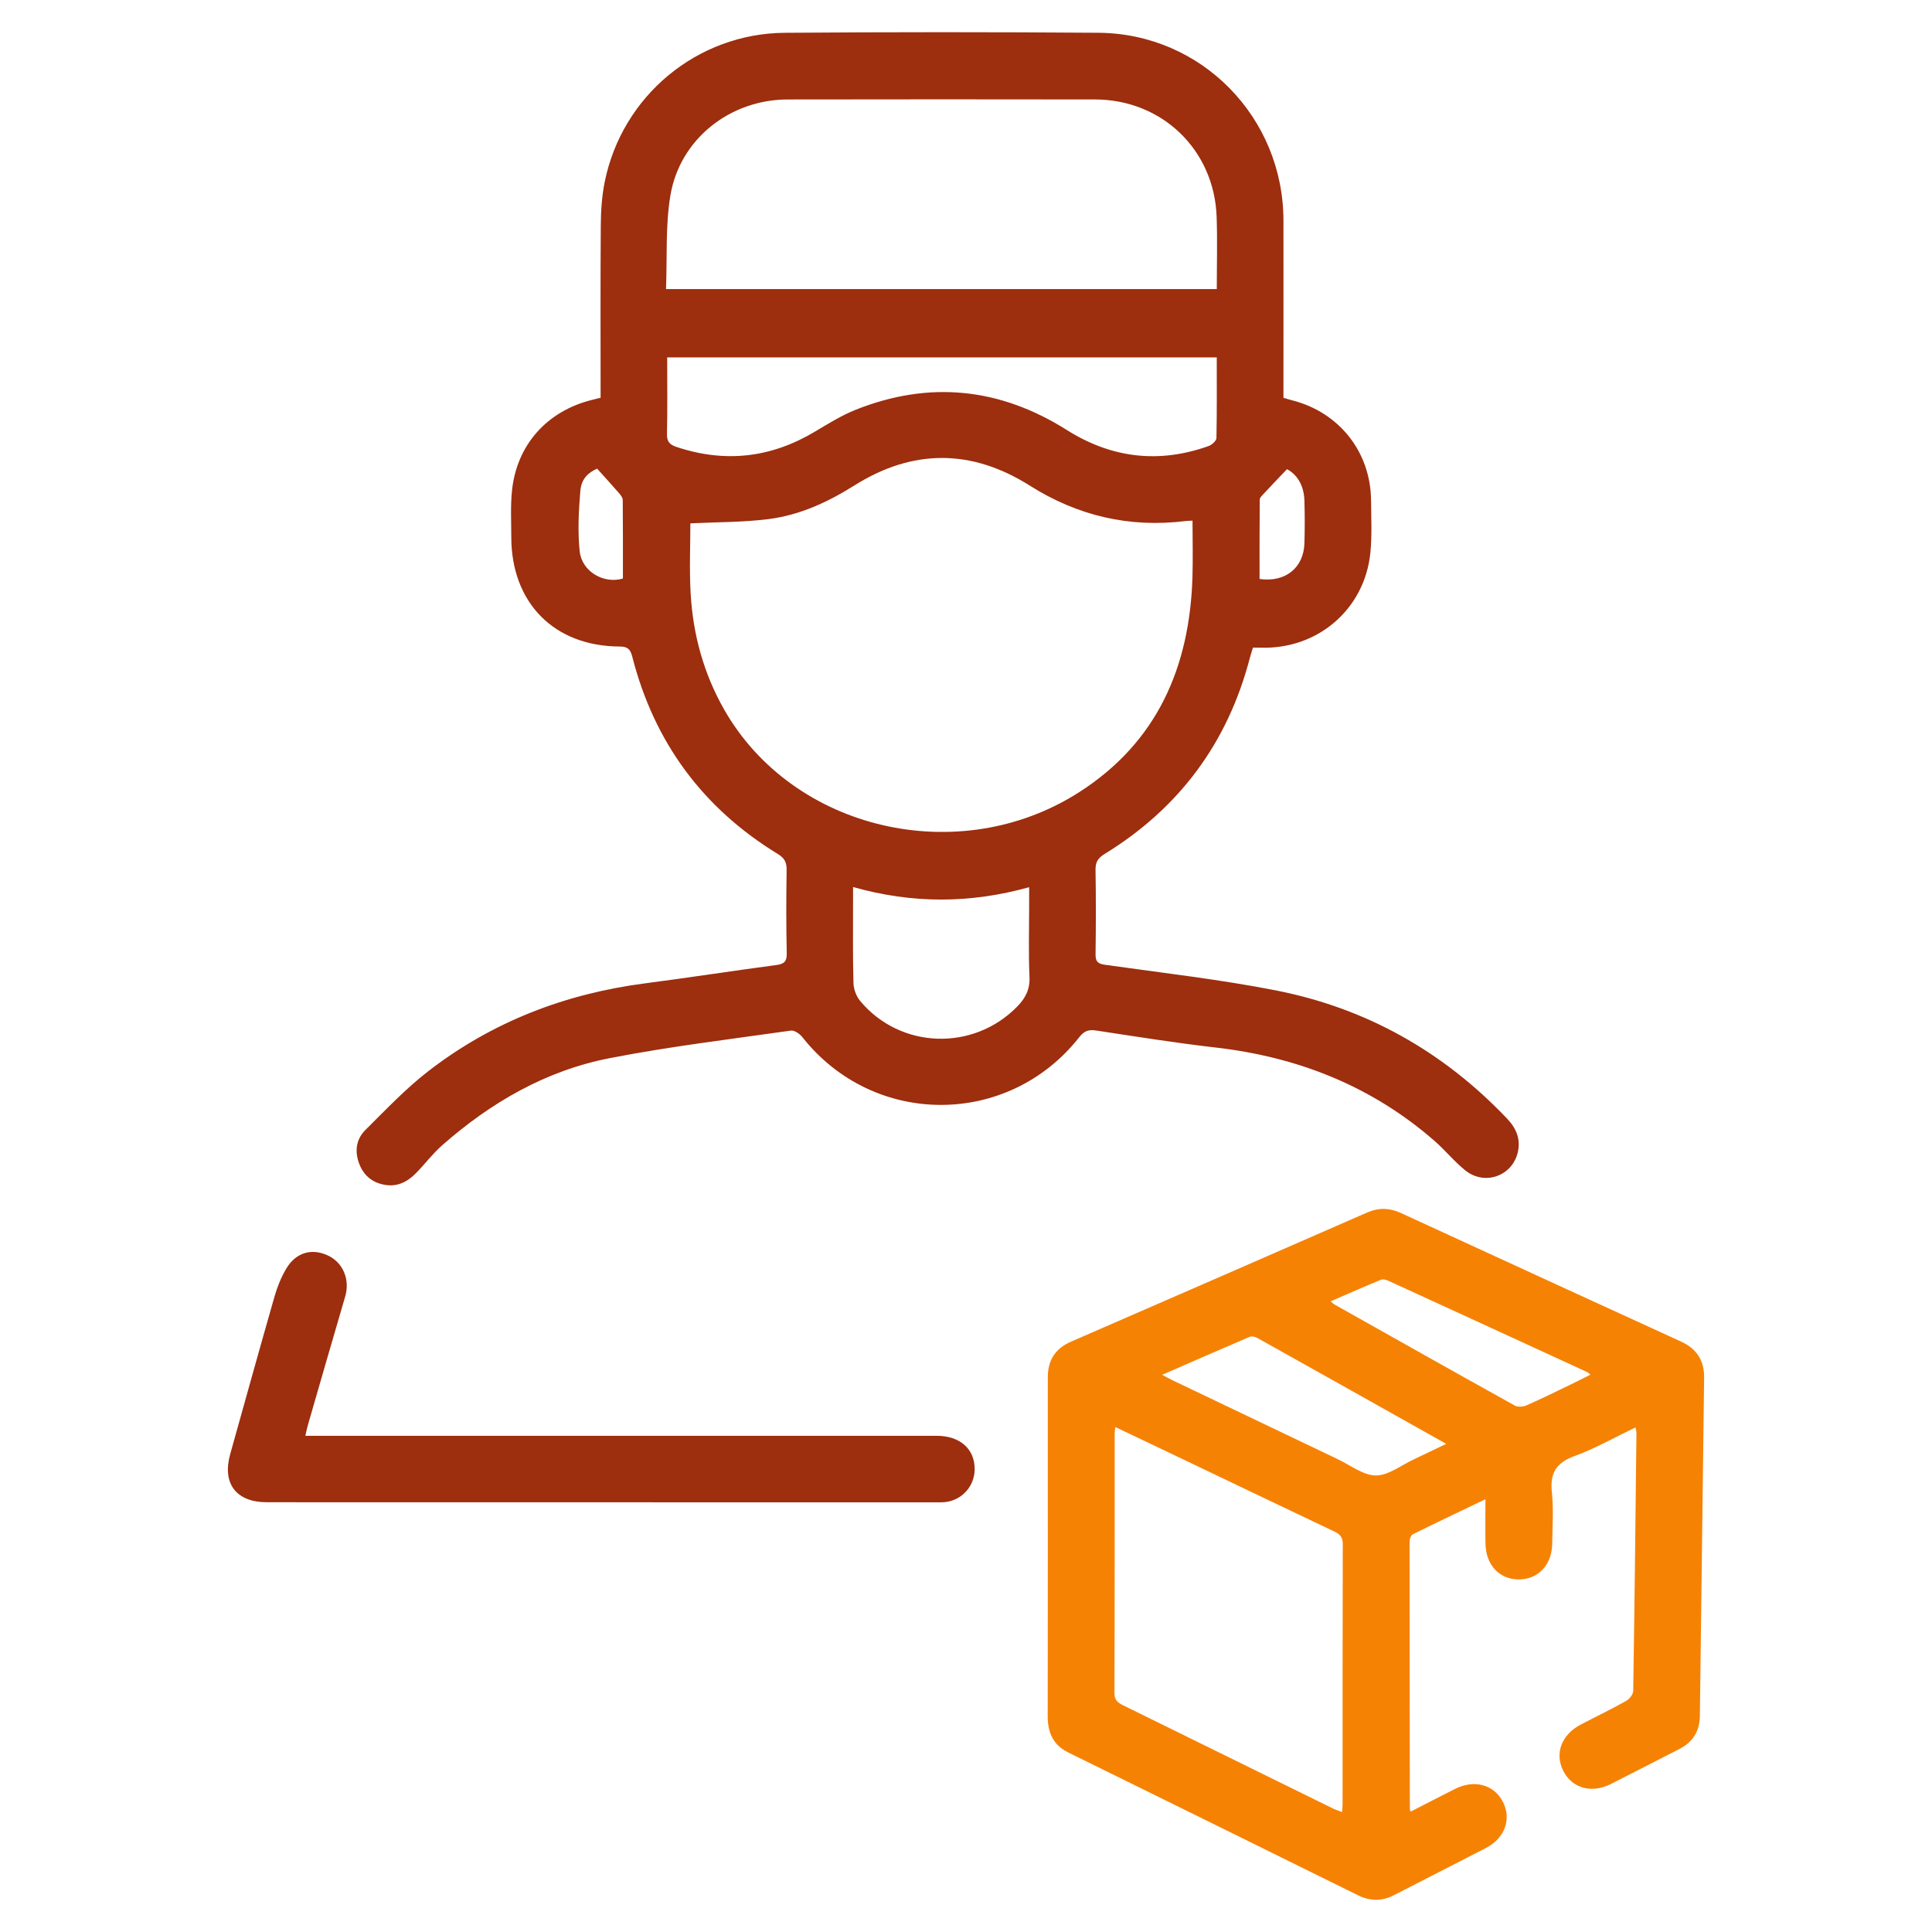
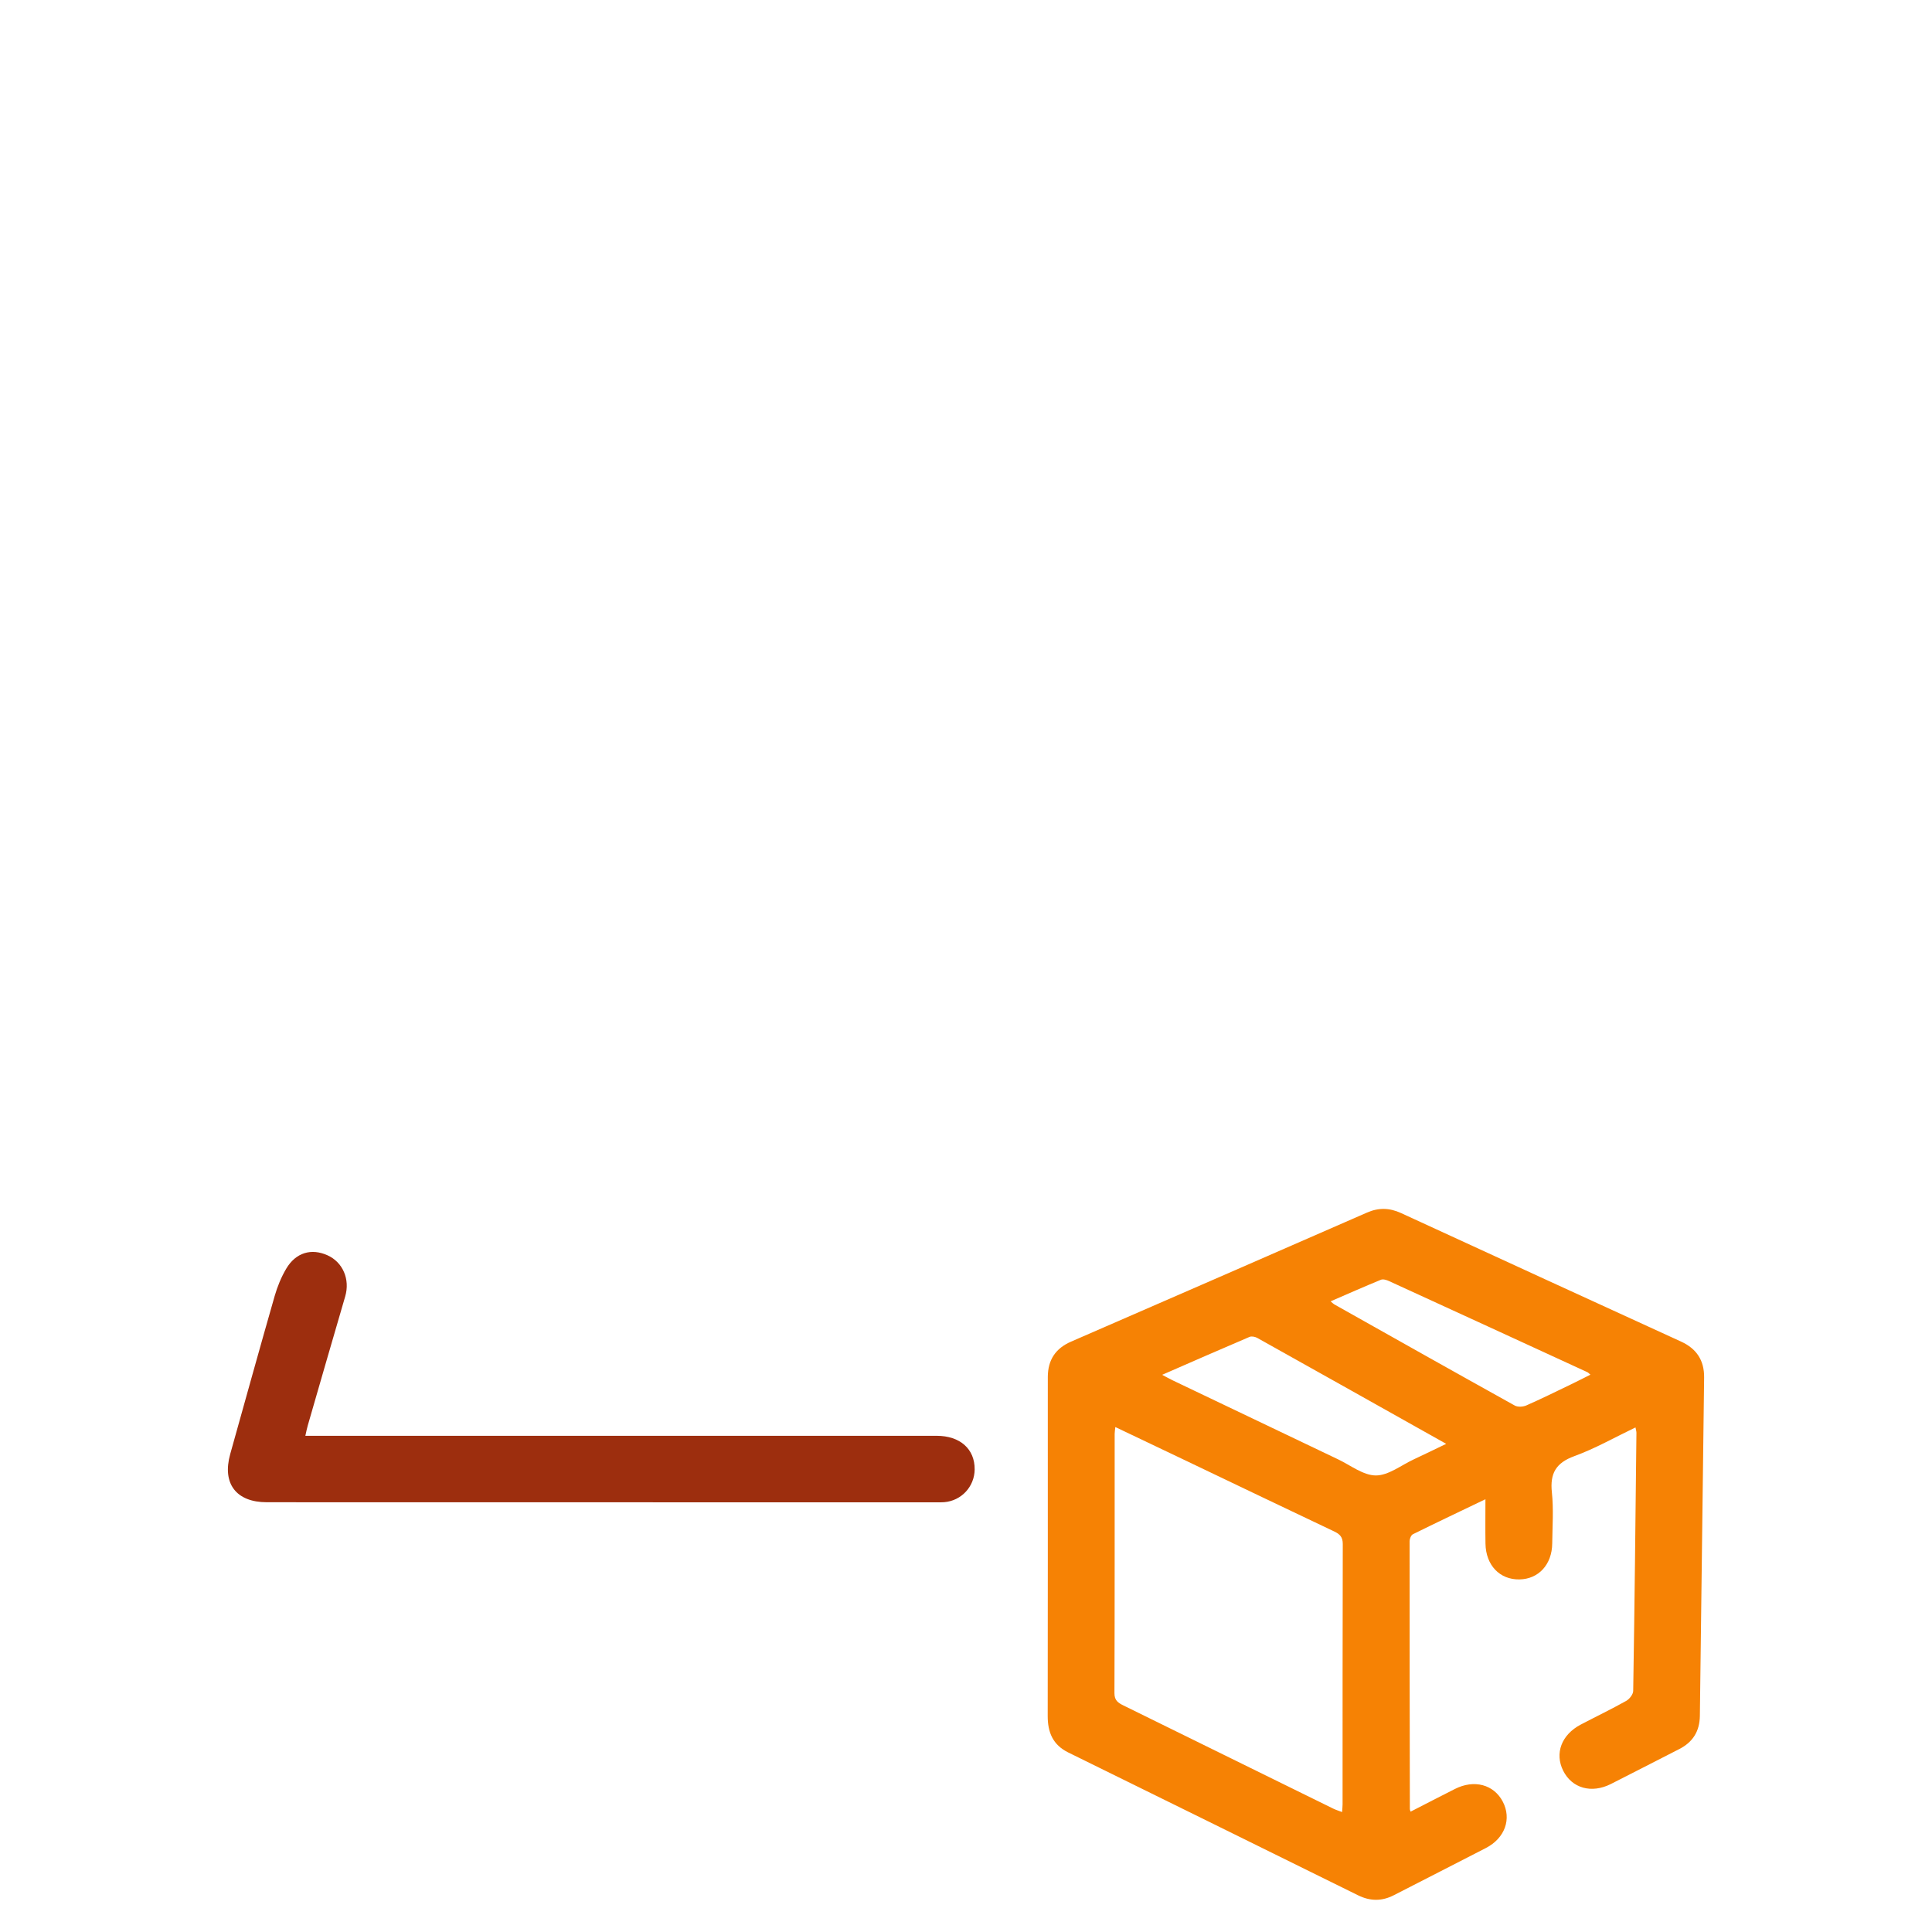
<svg xmlns="http://www.w3.org/2000/svg" version="1.1" id="Слой_1" x="0px" y="0px" width="120px" height="120px" viewBox="0 0 120 120" enable-background="new 0 0 120 120" xml:space="preserve">
  <g>
-     <path fill="#9d2e0e" d="M37.305,24.705c0-3.607-0.016-7.163,0.011-10.717c0.007-0.901,0.067-1.817,0.245-2.697   c1.084-5.337,5.734-9.213,11.188-9.254c6.496-0.049,12.992-0.05,19.485-0.001c6.391,0.048,11.474,5.25,11.483,11.654   c0.005,3.403,0,6.805,0,10.208c0,0.262,0,0.524,0,0.811c0.204,0.059,0.368,0.112,0.535,0.154c2.929,0.743,4.882,3.21,4.906,6.218   c0.009,1.083,0.065,2.173-0.041,3.246c-0.354,3.535-3.308,6.041-6.87,5.899c-0.129-0.005-0.259-0.001-0.425-0.001   c-0.064,0.213-0.132,0.418-0.188,0.626c-1.372,5.275-4.383,9.342-9.026,12.191c-0.409,0.25-0.571,0.506-0.563,0.989   c0.03,1.745,0.025,3.49,0.002,5.236c-0.006,0.446,0.133,0.593,0.58,0.656c3.542,0.502,7.104,0.904,10.611,1.591   c5.619,1.101,10.414,3.803,14.369,7.965c0.576,0.604,0.861,1.285,0.662,2.11c-0.353,1.464-2.055,2.067-3.25,1.111   c-0.687-0.548-1.246-1.25-1.91-1.83c-3.906-3.41-8.492-5.22-13.614-5.808c-2.479-0.285-4.945-0.68-7.413-1.056   c-0.471-0.071-0.745,0.03-1.049,0.417c-4.414,5.612-12.77,5.6-17.191,0.002c-0.163-0.206-0.496-0.443-0.712-0.414   c-3.759,0.536-7.537,0.986-11.261,1.713c-3.963,0.771-7.384,2.754-10.404,5.411c-0.594,0.522-1.074,1.171-1.632,1.736   c-0.499,0.506-1.098,0.833-1.838,0.735c-0.784-0.103-1.358-0.526-1.658-1.26c-0.321-0.783-0.24-1.566,0.358-2.16   c1.267-1.258,2.505-2.568,3.911-3.656c3.967-3.067,8.501-4.809,13.47-5.454c2.716-0.354,5.422-0.774,8.136-1.135   c0.486-0.065,0.666-0.213,0.654-0.731c-0.037-1.723-0.034-3.447-0.007-5.17c0.008-0.475-0.13-0.742-0.547-0.997   c-4.67-2.856-7.684-6.95-9.039-12.252c-0.117-0.458-0.279-0.634-0.784-0.635c-4.07-0.014-6.73-2.715-6.732-6.805   c0-0.972-0.056-1.952,0.048-2.914c0.306-2.833,2.19-4.915,4.979-5.603C36.938,24.801,37.085,24.761,37.305,24.705z M42.88,32.506   c0,1.347-0.068,2.845,0.016,4.334c0.144,2.566,0.809,5.003,2.094,7.251c4.279,7.484,14.576,9.899,22.045,5.11   c4.842-3.105,6.861-7.765,7.031-13.358c0.035-1.161,0.004-2.324,0.004-3.504c-0.211,0.011-0.321,0.011-0.43,0.024   c-3.488,0.431-6.703-0.321-9.674-2.198c-3.625-2.29-7.275-2.292-10.904-0.009c-1.647,1.036-3.396,1.841-5.322,2.086   C46.157,32.444,44.545,32.425,42.88,32.506z M41.367,17.955c11.51,0,22.828,0,34.21,0c0-1.53,0.042-3.008-0.009-4.482   c-0.145-4.167-3.392-7.292-7.563-7.296c-6.361-0.008-12.723-0.012-19.085,0.001c-3.57,0.008-6.685,2.448-7.278,5.948   C41.323,14.017,41.446,15.983,41.367,17.955z M75.575,22.198c-11.433,0-22.766,0-34.135,0c0,1.631,0.022,3.198-0.013,4.765   c-0.011,0.471,0.173,0.657,0.583,0.794c3.012,1.009,5.865,0.686,8.591-0.938c0.833-0.496,1.667-1.018,2.562-1.374   c4.57-1.813,8.942-1.359,13.098,1.263c2.772,1.749,5.714,2.101,8.81,0.996c0.201-0.072,0.479-0.322,0.484-0.495   C75.589,25.557,75.575,23.905,75.575,22.198z M63.923,55.106c-3.666,1.018-7.258,1.033-10.938-0.012c0,0.363,0,0.643,0,0.921   c0.002,1.677-0.021,3.356,0.025,5.033c0.01,0.382,0.171,0.829,0.414,1.12c2.489,2.992,7.014,3.143,9.743,0.366   c0.521-0.528,0.813-1.078,0.776-1.864c-0.065-1.432-0.021-2.869-0.021-4.304C63.923,55.975,63.923,55.583,63.923,55.106z    M37.088,29.108c-0.546,0.244-0.978,0.621-1.042,1.378c-0.104,1.246-0.17,2.517-0.041,3.755c0.134,1.26,1.493,2.044,2.685,1.693   c0-1.616,0.006-3.248-0.01-4.879c-0.001-0.144-0.128-0.305-0.233-0.427C38.029,30.145,37.596,29.674,37.088,29.108z M79.938,29.141   c-0.556,0.583-1.013,1.058-1.461,1.541c-0.097,0.104-0.231,0.232-0.232,0.351c-0.016,1.647-0.012,3.295-0.012,4.929   c1.604,0.228,2.74-0.696,2.787-2.216c0.027-0.882,0.024-1.766,0-2.647C80.995,30.198,80.607,29.499,79.938,29.141z" />
    <path fill="#F68204" d="M87.615,112.525c0.953-0.488,1.85-0.955,2.753-1.409c1.194-0.604,2.411-0.279,2.97,0.782   c0.563,1.074,0.141,2.271-1.047,2.886c-1.902,0.985-3.814,1.95-5.717,2.931c-0.745,0.383-1.473,0.375-2.221,0.006   c-5.998-2.962-11.998-5.92-18-8.871c-0.959-0.472-1.28-1.25-1.278-2.27c0.011-6.45,0.006-12.9,0.006-19.352   c0-0.573-0.004-1.147,0.001-1.723c0.008-1.033,0.477-1.753,1.438-2.171c6.133-2.667,12.266-5.339,18.394-8.021   c0.718-0.313,1.392-0.295,2.103,0.031c5.795,2.67,11.596,5.329,17.396,7.984c0.97,0.443,1.447,1.174,1.433,2.243   c-0.091,7.002-0.18,14.003-0.264,21.004c-0.013,0.958-0.437,1.636-1.288,2.067c-1.418,0.719-2.826,1.455-4.247,2.17   c-1.204,0.604-2.409,0.258-2.954-0.828c-0.542-1.082-0.105-2.24,1.094-2.869c0.938-0.492,1.895-0.951,2.819-1.469   c0.203-0.113,0.433-0.407,0.435-0.621c0.086-5.344,0.143-10.689,0.201-16.034c0-0.082-0.029-0.164-0.059-0.33   c-1.29,0.616-2.503,1.312-3.796,1.782c-1.146,0.418-1.522,1.07-1.397,2.25c0.111,1.049,0.033,2.119,0.021,3.179   c-0.015,1.308-0.851,2.211-2.039,2.229c-1.222,0.02-2.085-0.883-2.106-2.224c-0.015-0.877-0.003-1.755-0.003-2.757   c-1.579,0.758-3.05,1.455-4.507,2.176c-0.113,0.057-0.203,0.284-0.203,0.432c-0.003,5.543,0.006,11.088,0.016,16.631   C87.564,112.386,87.576,112.407,87.615,112.525z M69.275,88.636c-0.021,0.206-0.041,0.315-0.041,0.423   c-0.002,5.368,0.005,10.737-0.014,16.105c-0.002,0.455,0.23,0.604,0.565,0.768c4.341,2.131,8.679,4.269,13.019,6.402   c0.163,0.08,0.34,0.133,0.555,0.216c0.015-0.216,0.031-0.346,0.031-0.475c0.002-5.392-0.004-10.781,0.012-16.173   c0-0.43-0.176-0.612-0.535-0.782c-3.074-1.455-6.139-2.927-9.207-4.394C72.229,90.043,70.798,89.361,69.275,88.636z M72.182,85.393   c0.286,0.149,0.471,0.254,0.664,0.347c3.422,1.637,6.846,3.274,10.271,4.905c0.774,0.371,1.56,0.996,2.34,0.998   c0.78,0,1.563-0.629,2.34-0.992c0.646-0.301,1.284-0.614,2.029-0.971c-3.996-2.244-7.861-4.414-11.729-6.576   c-0.135-0.076-0.354-0.123-0.486-0.067C75.829,83.796,74.057,84.575,72.182,85.393z M82.645,80.828   c0.133,0.111,0.178,0.161,0.233,0.191c3.731,2.1,7.463,4.201,11.206,6.281c0.186,0.104,0.514,0.084,0.719-0.006   c0.93-0.408,1.84-0.859,2.754-1.299c0.399-0.191,0.795-0.396,1.226-0.611c-0.115-0.098-0.144-0.136-0.181-0.152   c-4.11-1.892-8.222-3.782-12.336-5.666c-0.147-0.068-0.361-0.133-0.494-0.078C84.739,79.911,83.718,80.364,82.645,80.828z" />
    <path fill="#9d2e0e" d="M18.966,89.18c0.351,0,0.631,0,0.912,0c12.766,0,25.532,0,38.297,0c1.457,0,2.376,0.82,2.363,2.094   c-0.013,1.065-0.825,1.941-1.89,2.029c-0.176,0.014-0.354,0.01-0.53,0.01c-13.848-0.002-27.697-0.004-41.545-0.006   c-1.906,0-2.787-1.162-2.274-2.992c0.917-3.272,1.823-6.549,2.76-9.815c0.169-0.588,0.408-1.173,0.719-1.699   c0.593-1.003,1.559-1.284,2.562-0.833c0.96,0.432,1.41,1.499,1.101,2.555c-0.781,2.668-1.552,5.34-2.324,8.012   C19.063,88.717,19.028,88.908,18.966,89.18z" />
  </g>
</svg>